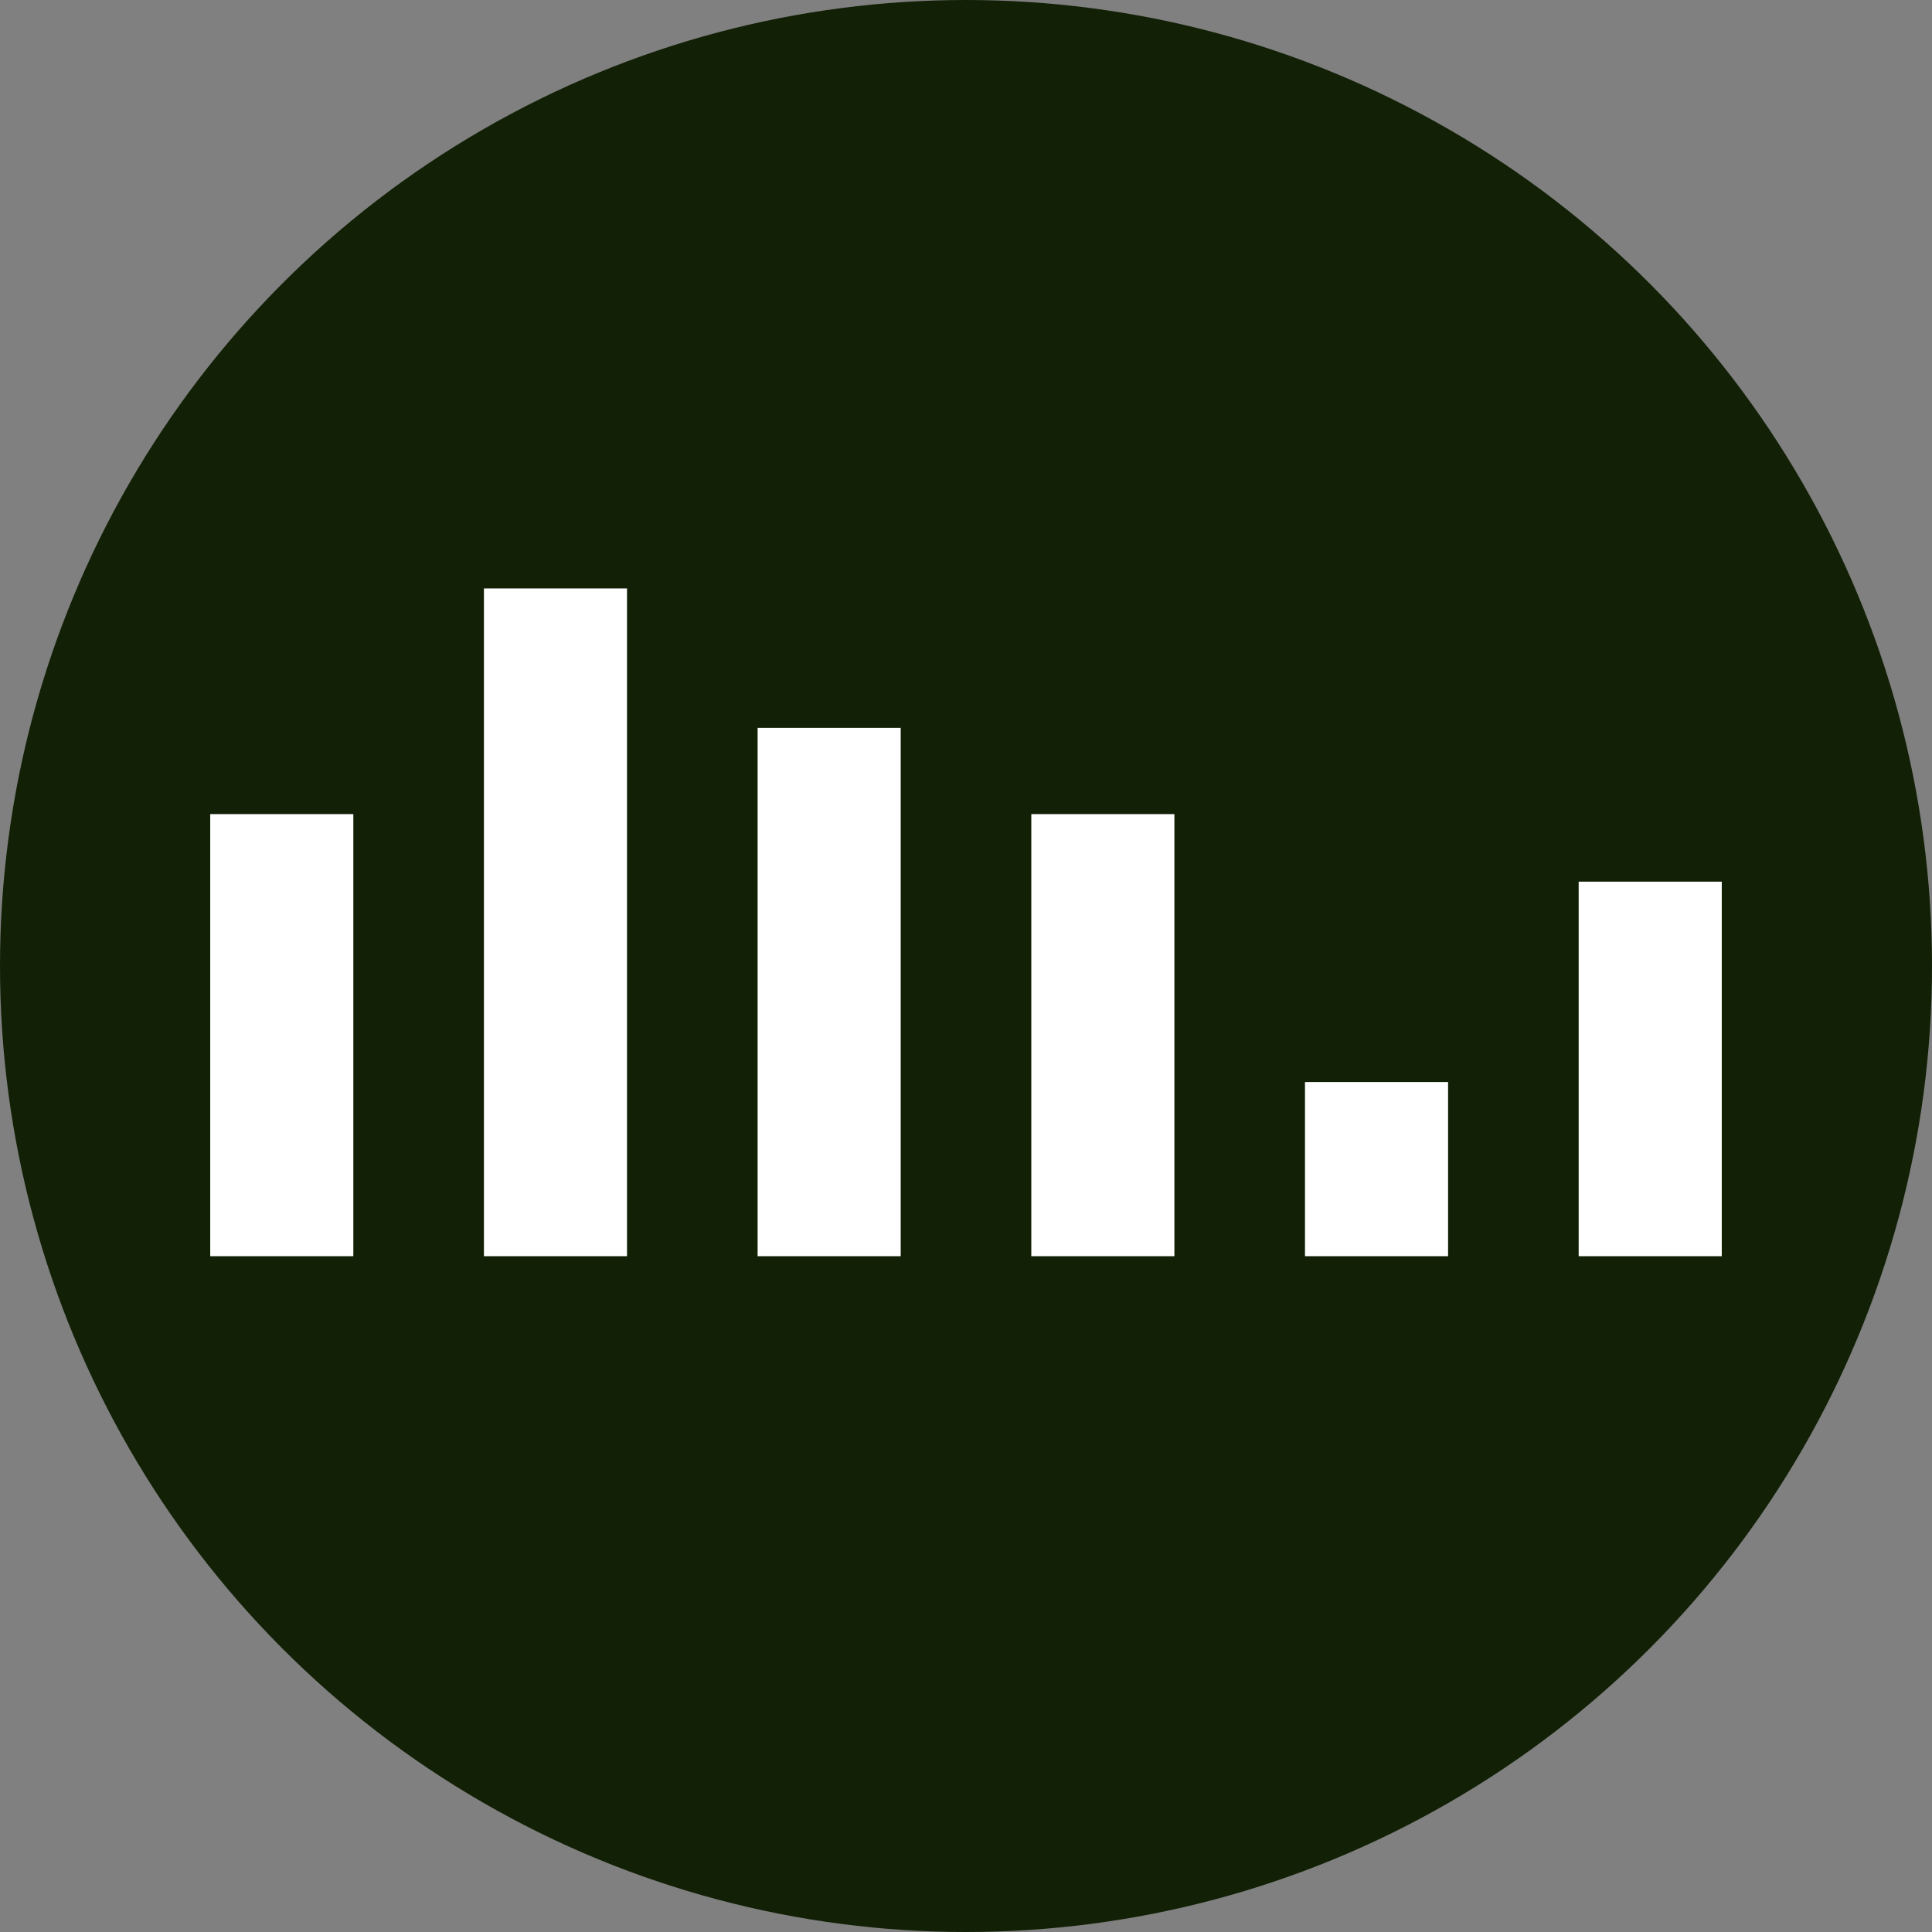
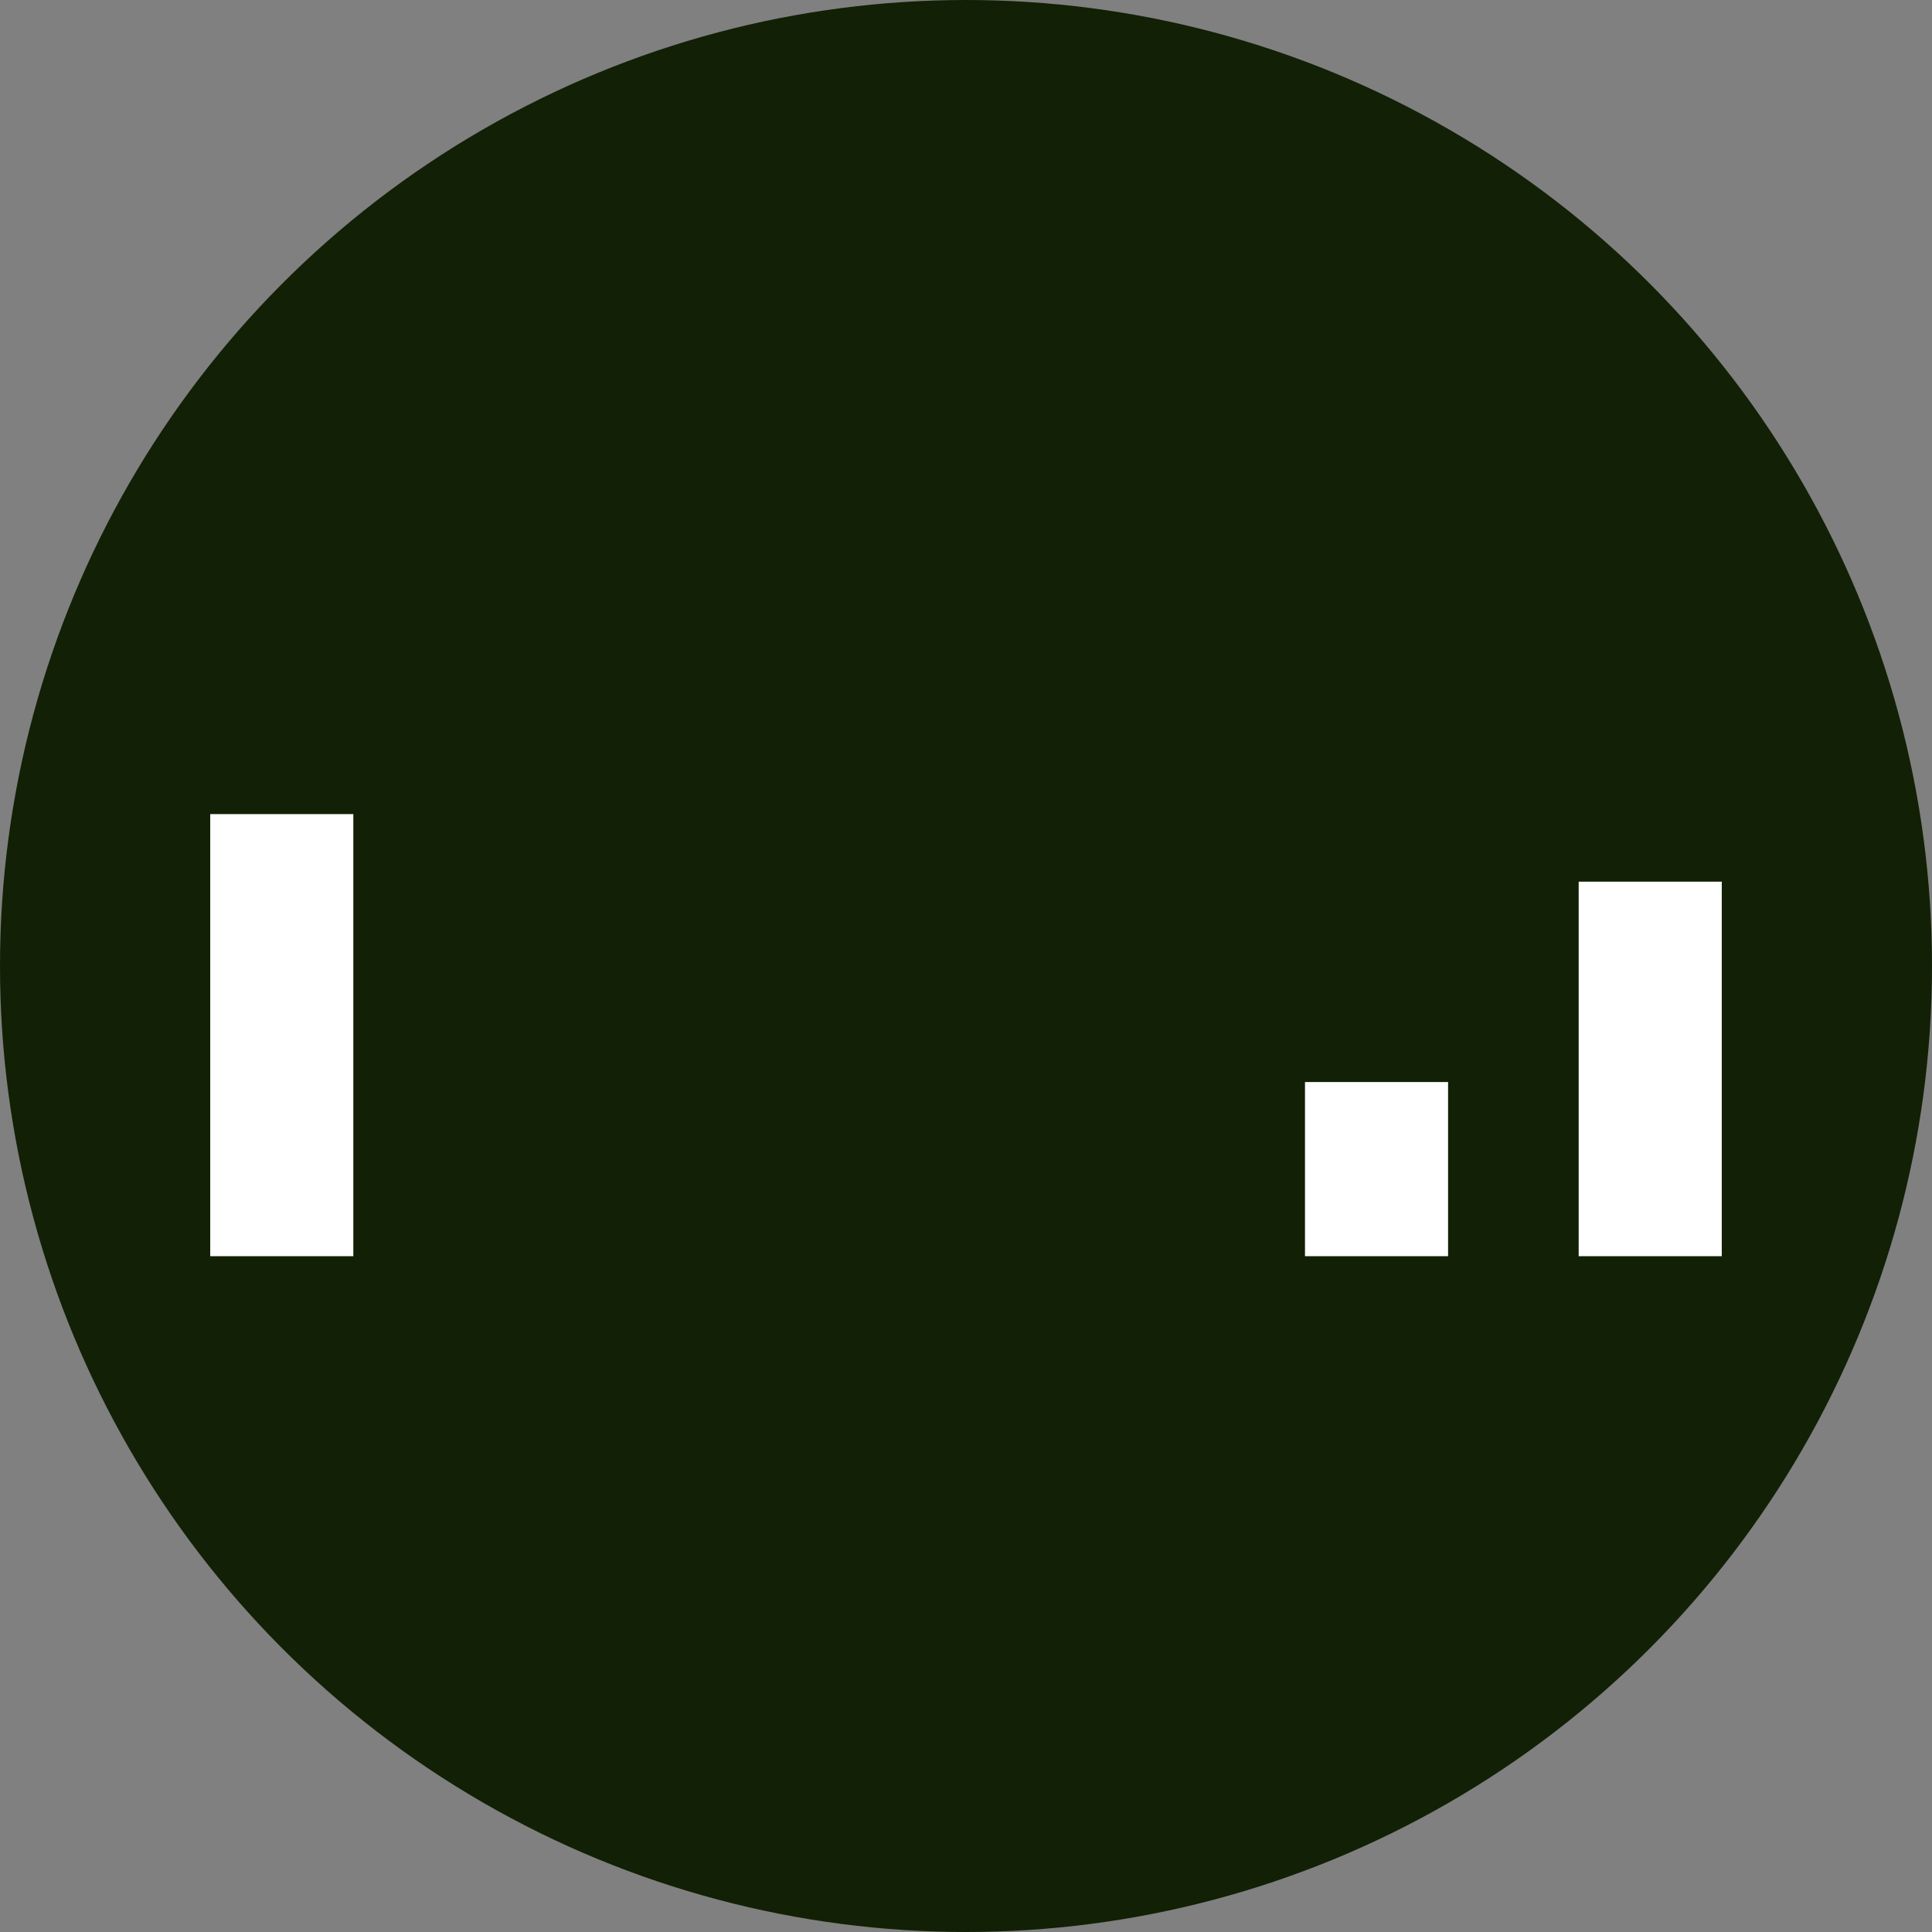
<svg xmlns="http://www.w3.org/2000/svg" width="100%" height="100%" viewBox="0 0 495.453 495.453" style="vertical-align: middle; max-width: 100%; width: 100%;">
  <rect x="0" y="0" width="495.453" height="495.453" fill="#808080" stroke="none" />
  <g>
    <g>
      <circle cx="247.727" cy="247.727" r="247.727" fill="rgb(18,32,6)">
     </circle>
      <g>
        <rect x="53.914" y="208.774" width="36.695" height="113.372" fill="rgb(255, 255, 255)">
      </rect>
-         <rect x="124.1" y="150.905" width="36.695" height="171.242" fill="rgb(255, 255, 255)">
-       </rect>
-         <rect x="194.286" y="186.659" width="36.695" height="135.488" fill="rgb(255, 255, 255)">
-       </rect>
-         <rect x="264.472" y="208.774" width="36.695" height="113.372" fill="rgb(255, 255, 255)">
-       </rect>
        <rect x="334.658" y="277.482" width="36.695" height="44.664" fill="rgb(255, 255, 255)">
      </rect>
        <rect x="404.844" y="226.1" width="36.695" height="96.047" fill="rgb(255, 255, 255)">
      </rect>
      </g>
    </g>
  </g>
</svg>